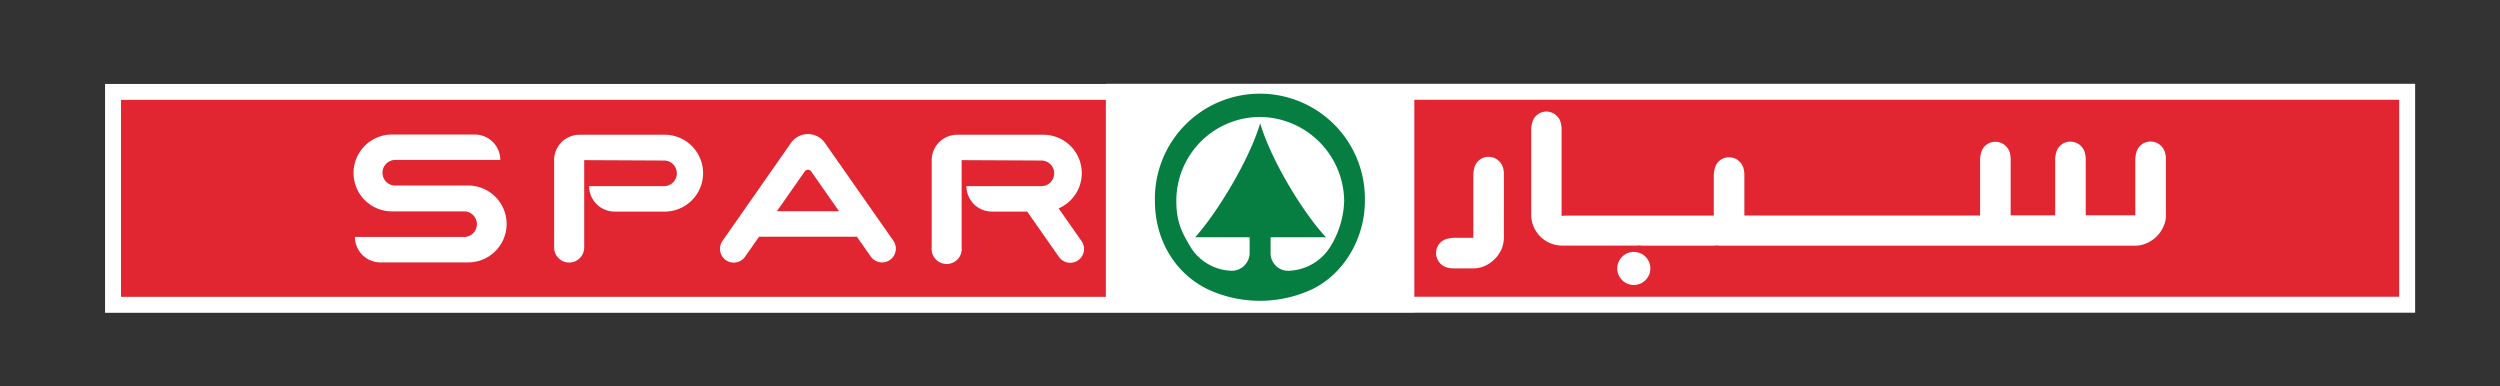
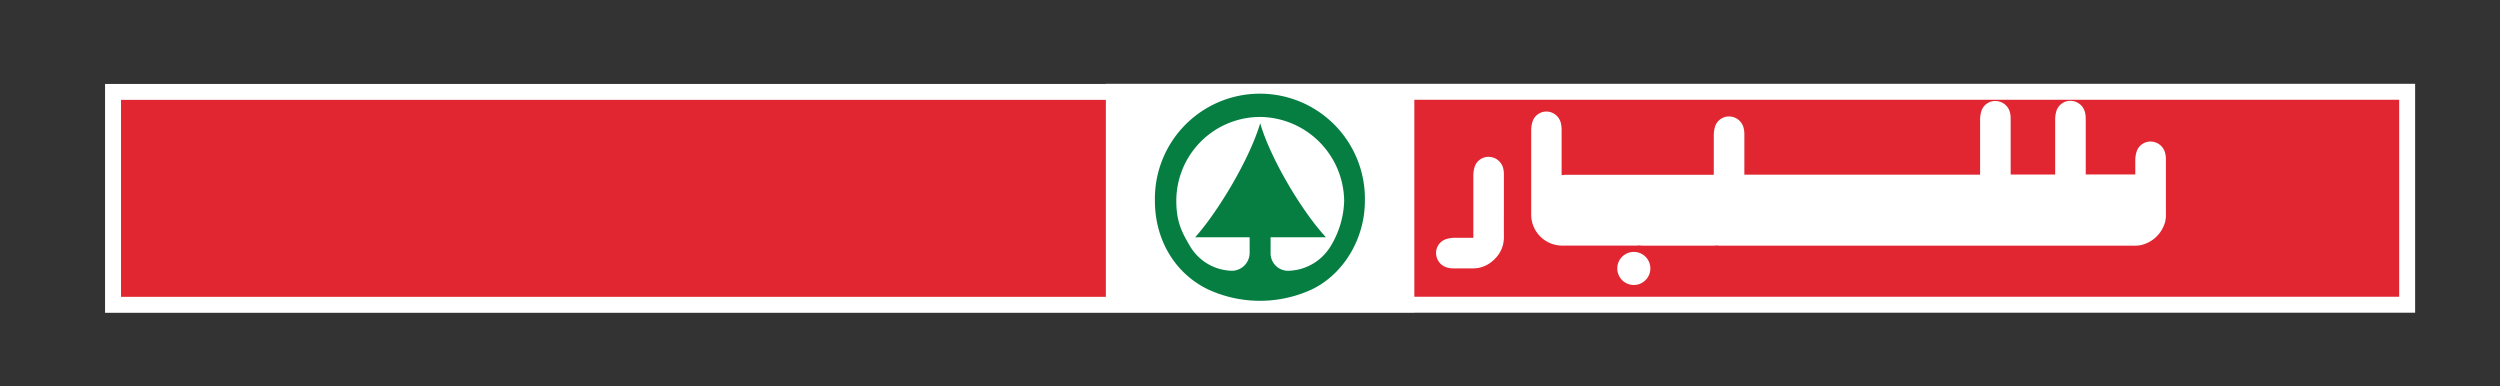
<svg xmlns="http://www.w3.org/2000/svg" id="Layer_1" data-name="Layer 1" viewBox="0 0 515.19 79.54">
  <rect x="0" y="0" width="515.19" height="79.54" fill="#333333" stroke="none" />
  <defs>
    <style>.cls-1,.cls-3{fill:#fff;}.cls-2{fill:#e12631;}.cls-3{fill-rule:evenodd;}.cls-4{fill:#067e42;}</style>
  </defs>
  <polygon class="cls-1" points="497.7 17.27 227.9 17.27 227.9 17.3 21.65 17.3 21.65 64.46 291.46 64.46 291.46 64.44 497.7 64.44 497.7 17.27" />
  <rect class="cls-2" x="291.46" y="20.56" width="202.95" height="40.59" />
  <rect class="cls-2" x="24.94" y="20.58" width="202.95" height="40.59" />
-   <path class="cls-3" d="M198.17,33V51A3.1,3.1,0,1,1,192,51v-18a5.24,5.24,0,0,1,5.23-5.23H215a7.91,7.91,0,0,1,3.16,15.17l4.72,6.74a2.84,2.84,0,1,1-4.66,3.26l-6.54-9.34h-7.29a5.25,5.25,0,0,1-5.23-5.24v0h15.44a2.64,2.64,0,1,0,0-5.28M172.9,43.52l-5.73-8.19a.79.79,0,0,0-.66-.35.81.81,0,0,0-.67.35l-5.73,8.19Zm11.2,6.08a2.84,2.84,0,1,1-4.66,3.26l-2.85-4.07H156.42l-2.85,4.07a2.84,2.84,0,1,1-4.65-3.26L163,29.46a4.26,4.26,0,0,1,7,0ZM120.39,33V51a3.1,3.1,0,1,1-6.2,0v-18a5.24,5.24,0,0,1,5.24-5.23h17.82a7.92,7.92,0,0,1,0,15.83H126.64a5.25,5.25,0,0,1-5.24-5.24v0h15.44a2.64,2.64,0,0,0,0-5.28ZM96.2,54.07a7.92,7.92,0,1,0,0-15.83H81.46a2.64,2.64,0,0,1,0-5.28H103.1v0a5.24,5.24,0,0,0-5.23-5.23H81.06a7.92,7.92,0,1,0,0,15.83H95.8a2.64,2.64,0,0,1,0,5.27H73.14v0a5.25,5.25,0,0,0,5.24,5.24Z" />
  <path class="cls-4" d="M259.7,25.38c-2.18,7.39-8.67,18.21-13.4,23.51h11.22l0,3.22A3.7,3.7,0,0,1,254,55.8a10.3,10.3,0,0,1-8.81-5.15c-1.61-2.74-2.78-4.9-2.78-9.24A17.29,17.29,0,0,1,259.69,24.1,17.51,17.51,0,0,1,277,41.41a18.85,18.85,0,0,1-2.69,9.16,10.5,10.5,0,0,1-8.77,5.23,3.6,3.6,0,0,1-3.7-3.7V48.89h11.4c-4.91-5.3-11.4-16.12-13.55-23.51M238,41.41c0,7.79,3.92,14.76,10.82,18.17a25.54,25.54,0,0,0,21.65,0c6.42-3.16,10.8-10.38,10.8-18.17a21.64,21.64,0,1,0-43.27,0Z" />
  <path class="cls-1" d="M301.44,55.32Z" />
  <path class="cls-1" d="M309.92,43.12h0q0-3.6,0-7.2a5.07,5.07,0,0,0-.1-1A3.11,3.11,0,0,0,307,32.33a3,3,0,0,0-3.18,2.29,6.31,6.31,0,0,0-.2,1.62c0,.95,0,1.91,0,2.86h0V49h-3.77a5.84,5.84,0,0,0-1.61.21,3,3,0,0,0-2.29,3.18,3.11,3.11,0,0,0,2.56,2.81,5,5,0,0,0,1,.11h1.92l2,0h.17v0a6.54,6.54,0,0,0,1.4-.17,6.37,6.37,0,0,0,3-1.74,6.24,6.24,0,0,0,1.74-3,7.15,7.15,0,0,0,.18-1.39h0c0-.06,0-.12,0-.17C309.91,46.94,309.91,45,309.92,43.12Z" />
-   <path class="cls-1" d="M446.34,44.34a1.09,1.09,0,0,0,0-.18c0-1.47,0-2.94,0-4.42h0v-7a5,5,0,0,0-.11-1,3.11,3.11,0,0,0-2.81-2.56,3,3,0,0,0-3.18,2.29,5.84,5.84,0,0,0-.21,1.61v2.87h0v8.41H429.82c0-.06,0-.12,0-.18,0-1.47,0-2.94,0-4.42h0c0-2.33,0-4.66,0-7a5,5,0,0,0-.11-1,3.1,3.1,0,0,0-2.81-2.56,3,3,0,0,0-3.18,2.29,5.83,5.83,0,0,0-.2,1.61c0,1,0,1.91,0,2.87h0v8.41h-9.17c0-.06,0-.11,0-.17,0-1.47,0-2.94,0-4.42h0c0-2.33,0-4.66,0-7a5,5,0,0,0-.1-1,3.11,3.11,0,0,0-2.82-2.56,3,3,0,0,0-3.18,2.29,6.23,6.23,0,0,0-.2,1.61c0,1,0,1.91,0,2.87h0v8.41H359.47c0-2.81,0-5.62,0-8.43a5,5,0,0,0-.11-1,3.1,3.1,0,0,0-2.81-2.56,3,3,0,0,0-3.18,2.29,6.31,6.31,0,0,0-.2,1.62c0,.95,0,1.9,0,2.86h0v5.24H322.81a6.35,6.35,0,0,0-1,.08V37.58c0-1.63,0-3.26,0-4.89h0c0-.95,0-1.9,0-2.86V26.61a5.15,5.15,0,0,0-.11-1A3.08,3.08,0,0,0,318.93,23a3,3,0,0,0-3.18,2.29,6.18,6.18,0,0,0-.21,1.61v2.86h0c0,4.79,0,9.58,0,14.37a6.4,6.4,0,0,0,6.28,6.48v0a4.74,4.74,0,0,0,.65,0c4.88,0,9.76,0,14.65,0,.22,0,.43,0,.65-.05a3.82,3.82,0,0,0,.68.06c4.89,0,9.77,0,14.66,0,.21,0,.43,0,.64-.05a4,4,0,0,0,.69.06c4.69,0,9.38,0,14.08,0h.32c6.73,0,13.46,0,20.19,0h.26c4.09,0,8.19,0,12.29,0h10.07c4,0,7.91,0,11.87,0h1.71c8.75,0,13.63,0,14.65,0h.17v0a6.46,6.46,0,0,0,1.39-.18,6.73,6.73,0,0,0,4.74-4.72,7.35,7.35,0,0,0,.18-1.4Z" />
+   <path class="cls-1" d="M446.34,44.34a1.09,1.09,0,0,0,0-.18c0-1.47,0-2.94,0-4.42h0v-7a5,5,0,0,0-.11-1,3.11,3.11,0,0,0-2.81-2.56,3,3,0,0,0-3.18,2.29,5.84,5.84,0,0,0-.21,1.61v2.87h0H429.82c0-.06,0-.12,0-.18,0-1.47,0-2.94,0-4.42h0c0-2.33,0-4.66,0-7a5,5,0,0,0-.11-1,3.1,3.1,0,0,0-2.81-2.56,3,3,0,0,0-3.18,2.29,5.83,5.83,0,0,0-.2,1.61c0,1,0,1.91,0,2.87h0v8.41h-9.17c0-.06,0-.11,0-.17,0-1.47,0-2.94,0-4.42h0c0-2.33,0-4.66,0-7a5,5,0,0,0-.1-1,3.11,3.11,0,0,0-2.82-2.56,3,3,0,0,0-3.18,2.29,6.23,6.23,0,0,0-.2,1.61c0,1,0,1.91,0,2.87h0v8.41H359.47c0-2.81,0-5.62,0-8.43a5,5,0,0,0-.11-1,3.1,3.1,0,0,0-2.81-2.56,3,3,0,0,0-3.18,2.29,6.31,6.31,0,0,0-.2,1.62c0,.95,0,1.9,0,2.86h0v5.24H322.81a6.35,6.35,0,0,0-1,.08V37.58c0-1.63,0-3.26,0-4.89h0c0-.95,0-1.9,0-2.86V26.61a5.15,5.15,0,0,0-.11-1A3.08,3.08,0,0,0,318.93,23a3,3,0,0,0-3.18,2.29,6.18,6.18,0,0,0-.21,1.61v2.86h0c0,4.79,0,9.58,0,14.37a6.4,6.4,0,0,0,6.28,6.48v0a4.74,4.74,0,0,0,.65,0c4.88,0,9.76,0,14.65,0,.22,0,.43,0,.65-.05a3.82,3.82,0,0,0,.68.06c4.89,0,9.77,0,14.66,0,.21,0,.43,0,.64-.05a4,4,0,0,0,.69.06c4.69,0,9.38,0,14.08,0h.32c6.73,0,13.46,0,20.19,0h.26c4.09,0,8.19,0,12.29,0h10.07c4,0,7.91,0,11.87,0h1.71c8.75,0,13.63,0,14.65,0h.17v0a6.46,6.46,0,0,0,1.39-.18,6.73,6.73,0,0,0,4.74-4.72,7.35,7.35,0,0,0,.18-1.4Z" />
  <circle class="cls-1" cx="336.69" cy="55.32" r="3.41" />
</svg>